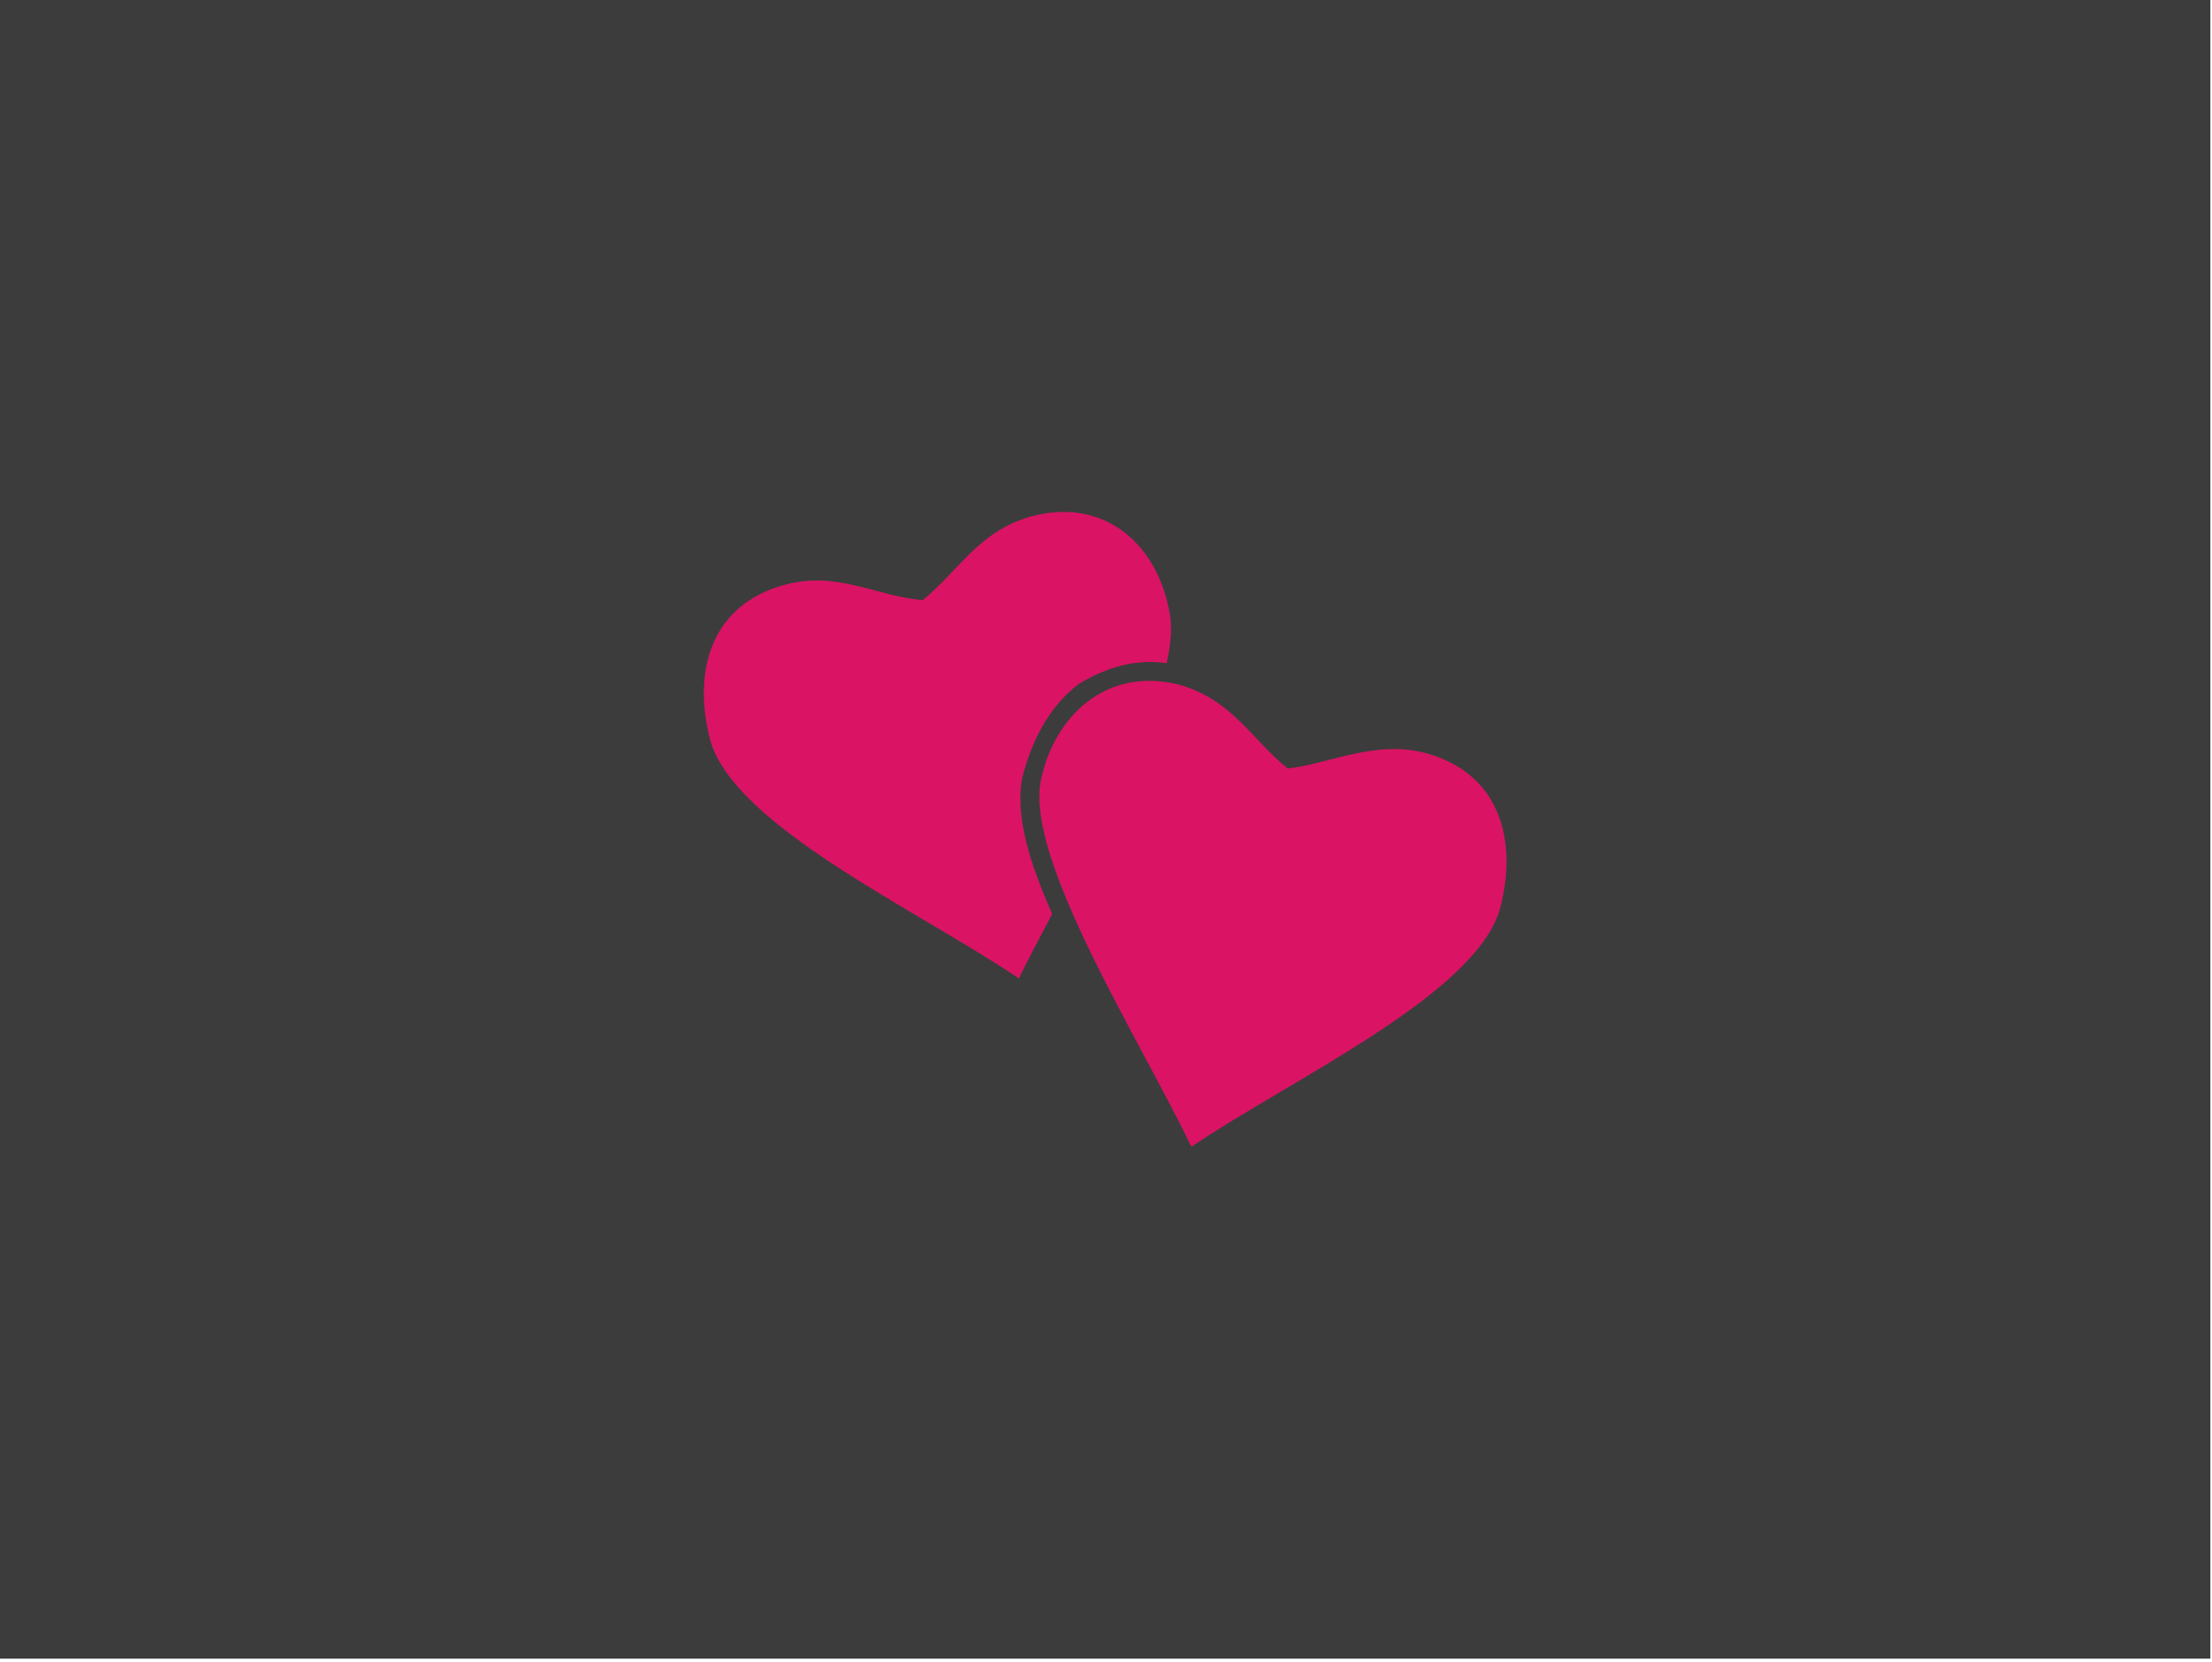
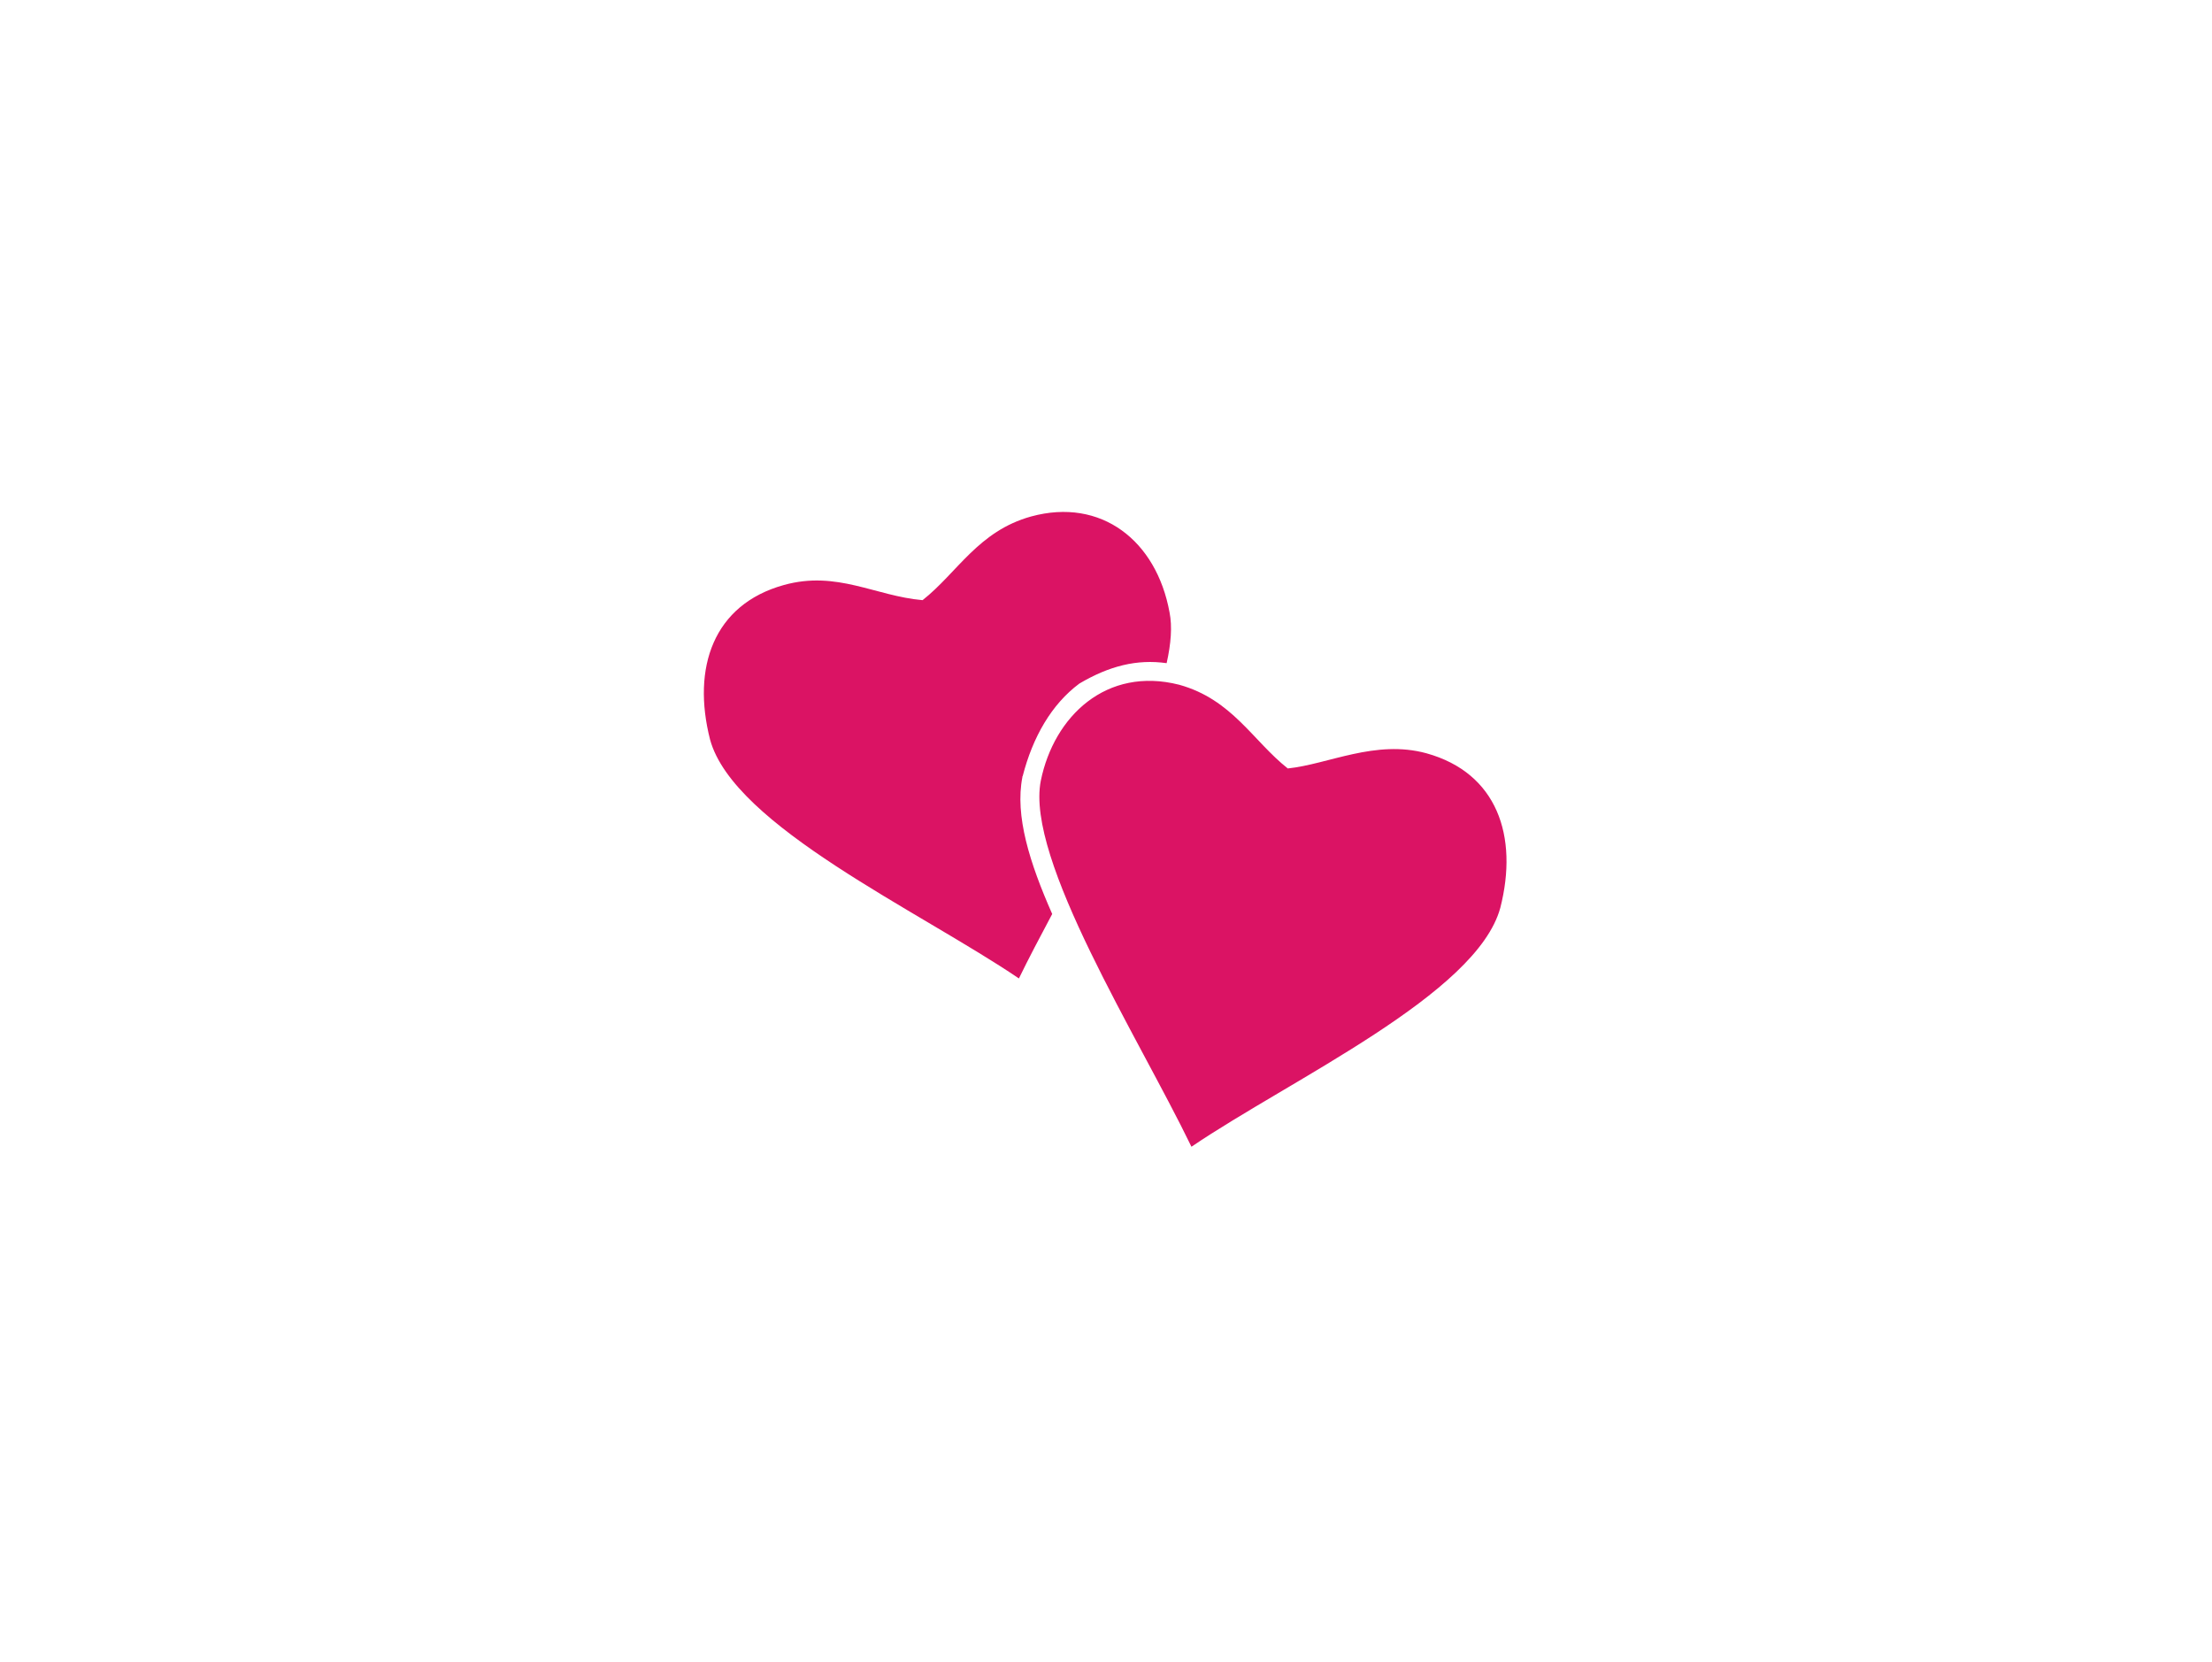
<svg xmlns="http://www.w3.org/2000/svg" width="100%" height="100%" viewBox="0 0 237 178" version="1.1" xml:space="preserve" style="fill-rule:evenodd;clip-rule:evenodd;stroke-linejoin:round;stroke-miterlimit:1.414;">
-   <rect x="0" y="0" width="236.824" height="177.677" style="fill-opacity:0.765;" />
  <path d="M110.483,55.323c-5.679,1.574 -7.9,6.018 -11.635,8.966c-5.081,-0.444 -9.178,-3.199 -14.857,-1.624c-7.572,2.099 -9.877,8.871 -7.913,16.559c2.519,9.249 22.392,18.335 33.091,25.588c1.013,-2.094 2.264,-4.456 3.566,-6.905c-2.415,-5.477 -4.015,-10.518 -3.19,-14.684l0,-0.063l0.031,-0.031c1.072,-4.162 3.078,-7.68 6.068,-9.904c3.218,-1.9 6.176,-2.632 9.352,-2.187c0.47,-2.088 0.611,-3.929 0.312,-5.436c-1.406,-7.704 -7.334,-12.323 -14.825,-10.279l0,0Zm1.032,28.306c-1.662,8.401 10.432,27.409 16.139,39.21c10.7,-7.253 30.573,-16.339 33.092,-25.588c1.964,-7.688 -0.341,-14.46 -7.913,-16.559c-5.471,-1.495 -10.517,1.174 -14.857,1.625c-3.735,-2.948 -5.956,-7.393 -11.635,-8.967c-7.797,-1.981 -13.416,3.371 -14.826,10.279l0,0Z" style="fill:#db1364;fill-rule:nonzero;" />
</svg>